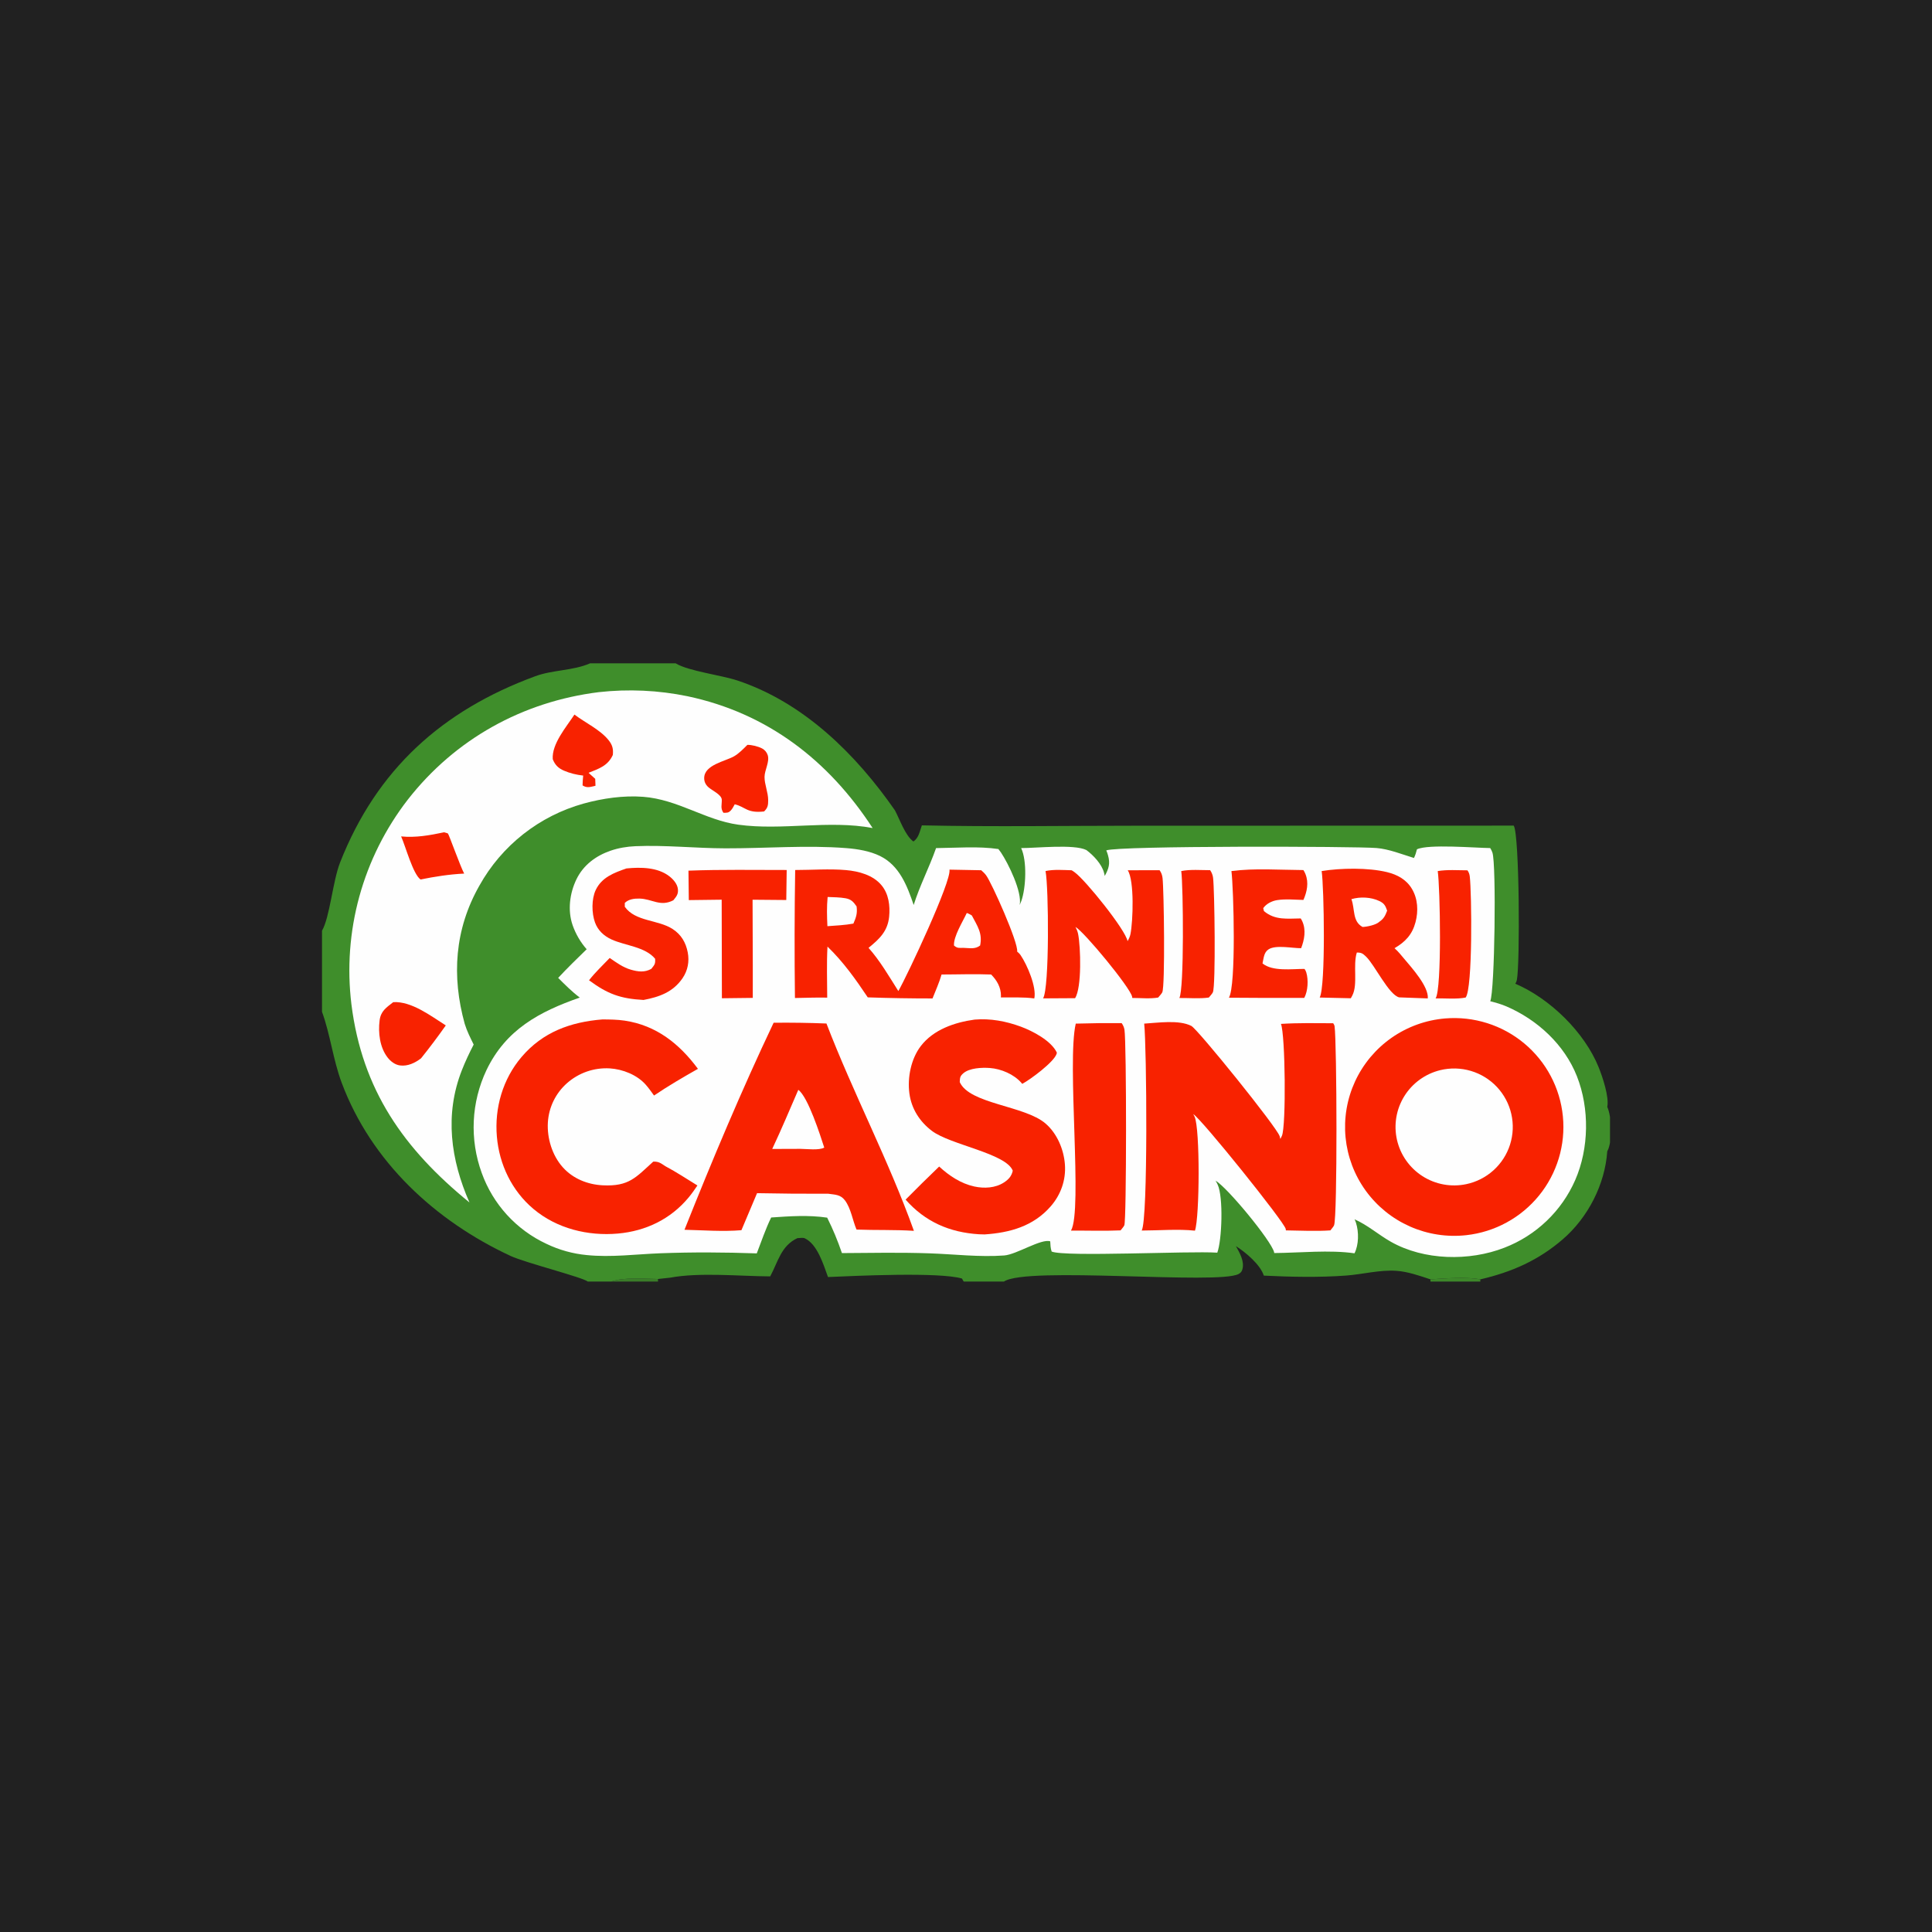
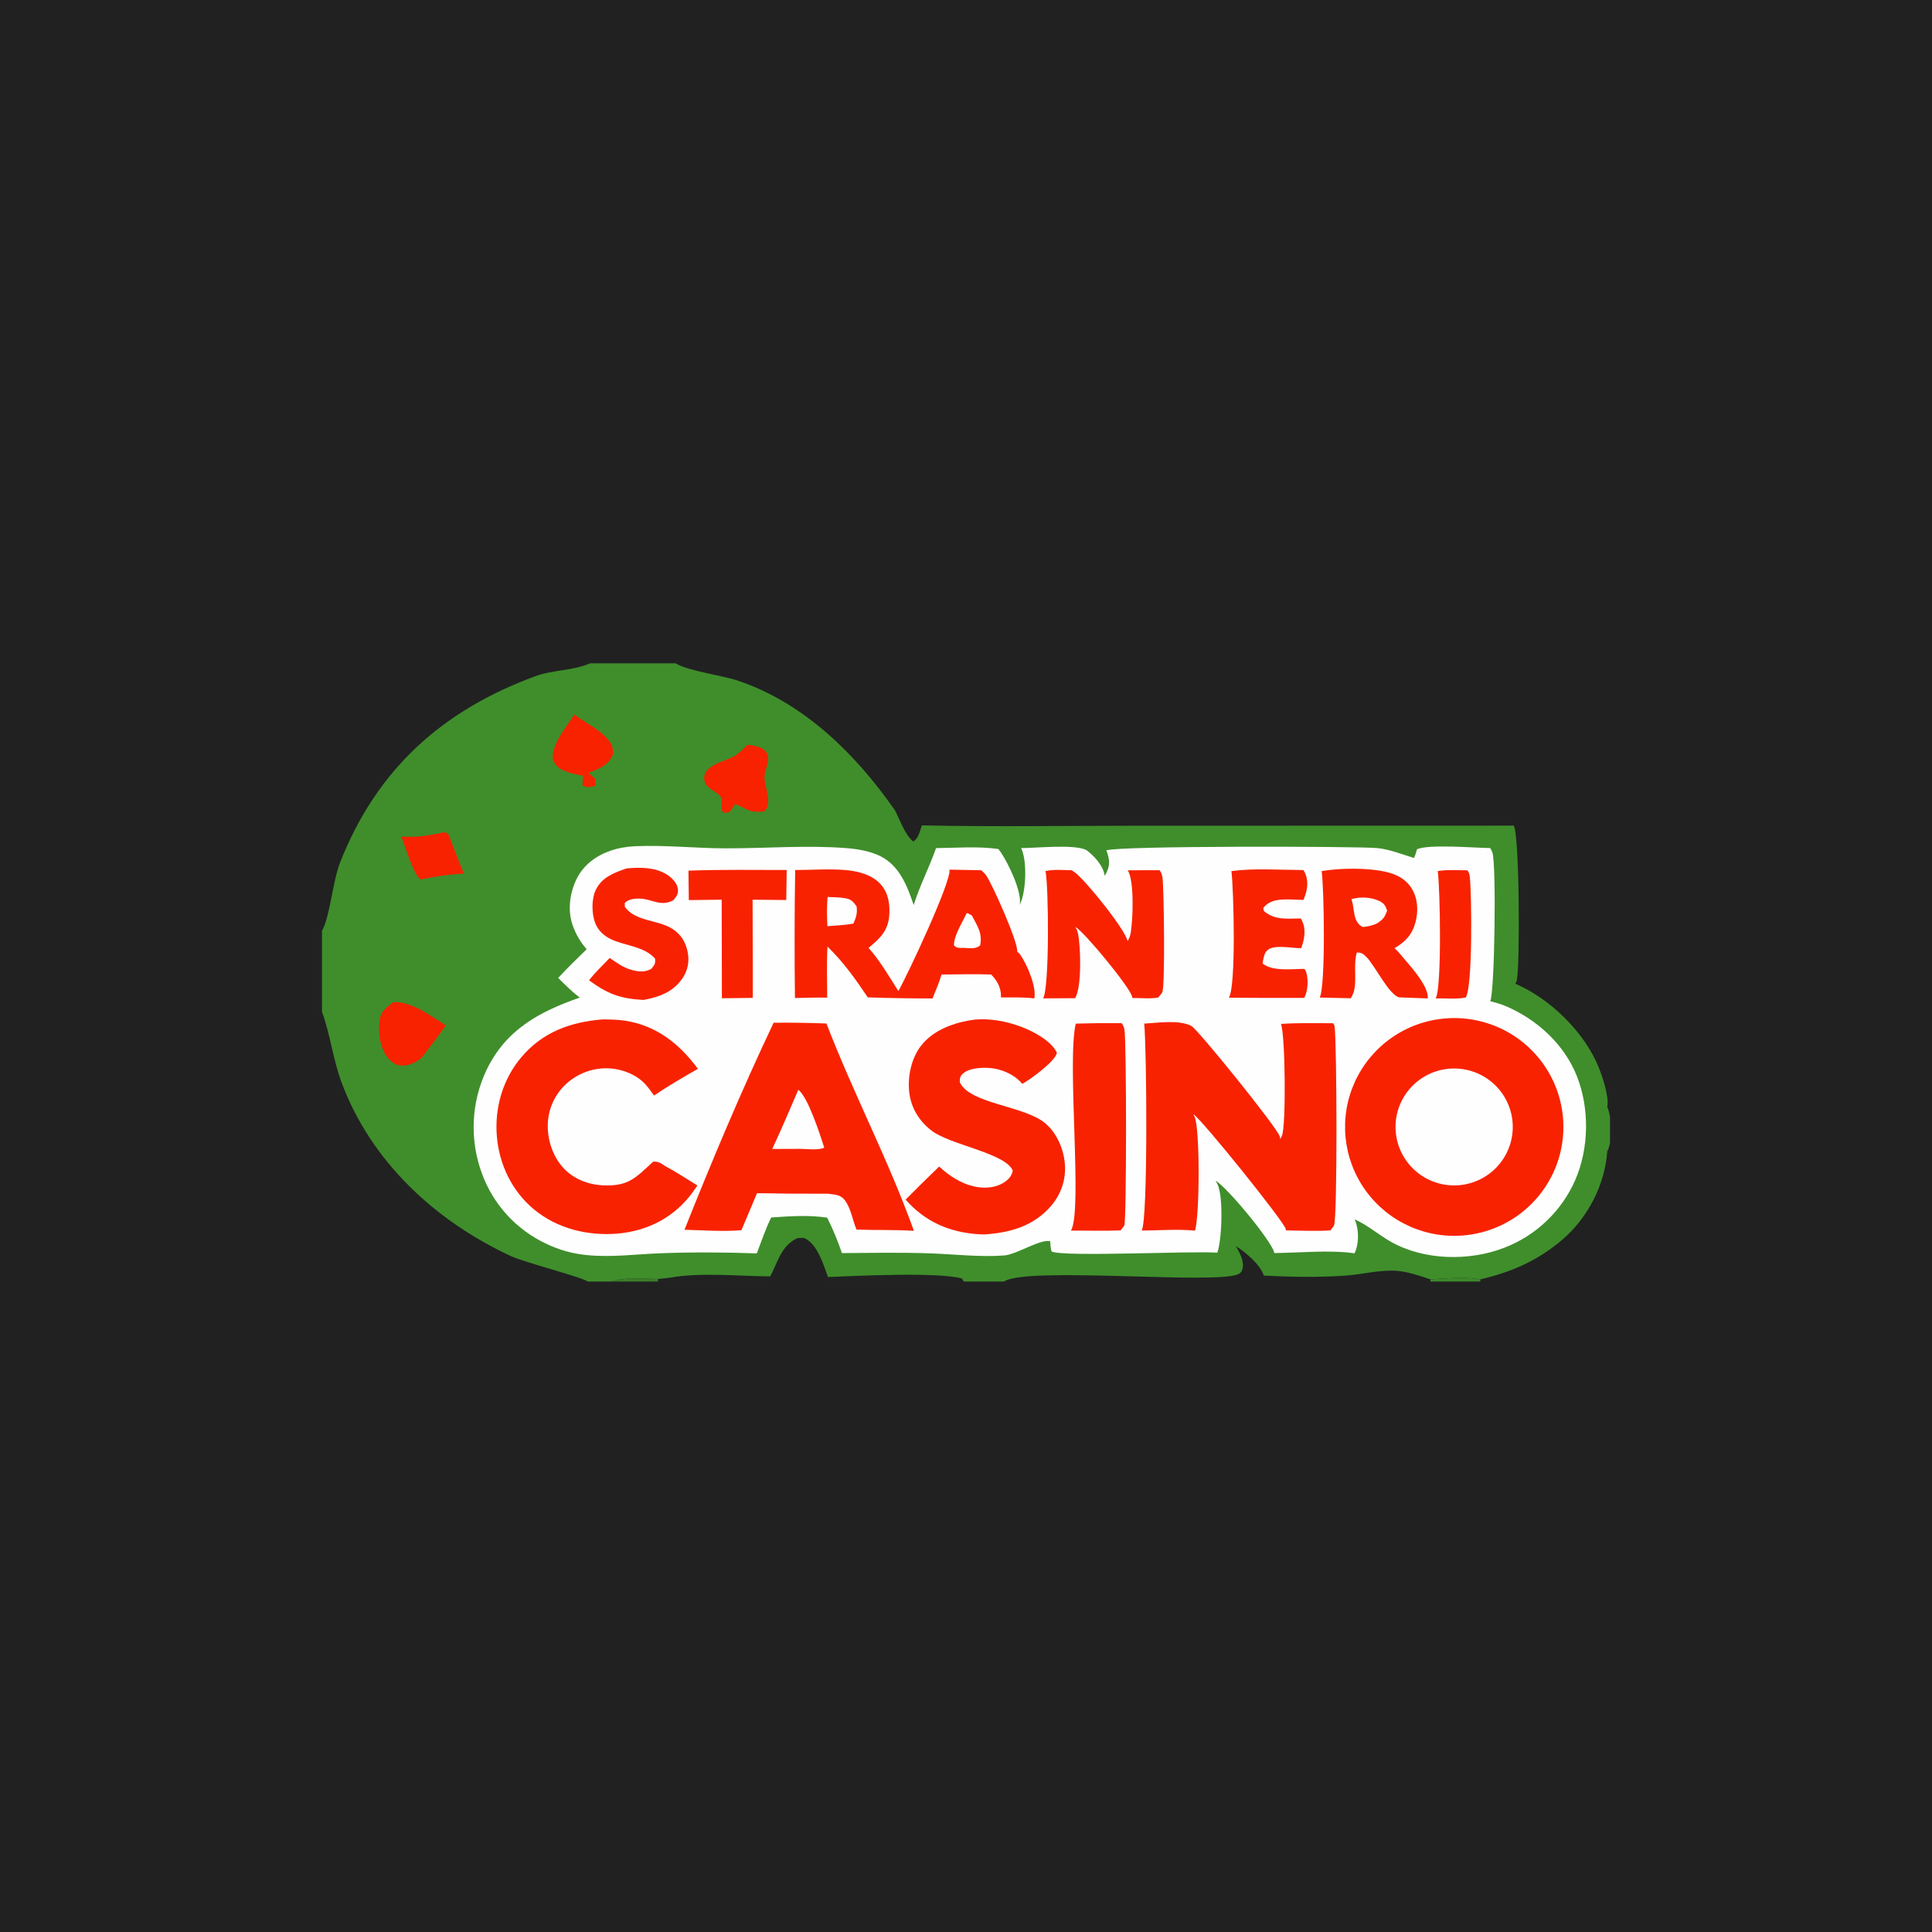
<svg xmlns="http://www.w3.org/2000/svg" width="300" height="300" viewBox="0 0 300 300" fill="none">
  <rect width="300" height="300" fill="#212121" />
  <g clip-path="url(#clip0_2552_1619)">
    <path d="M91.635 103H104.917L104.985 103.041C106.983 104.223 112.004 104.835 114.514 105.671C124.822 109.101 132.917 117.132 138.962 125.825C139.729 127.258 140.547 129.736 141.829 130.664C142.666 130.117 142.812 129.089 143.149 128.162C154.192 128.405 165.279 128.218 176.327 128.218L235.05 128.203C235.951 129.574 236.036 149.824 235.535 152.178C235.49 152.389 235.414 152.571 235.298 152.753C240.694 155.056 246.058 160.306 248.241 165.732C248.825 167.179 249.899 170.338 249.574 171.88C250.261 173.365 250.339 176.826 249.755 178.382C249.703 178.519 249.643 178.653 249.574 178.782C249.214 183.939 246.581 189.046 242.693 192.413C238.884 195.711 234.756 197.52 229.858 198.663C227.723 198.23 224.334 198.513 222.116 198.656C220.451 198.103 218.617 197.46 216.864 197.334C214.272 197.149 211.586 197.879 209.001 198.07C204.865 198.374 200.394 198.285 196.246 198.077C195.704 196.372 193.405 194.437 191.916 193.503C192.505 194.56 193.269 195.865 192.915 197.111C192.816 197.457 192.65 197.651 192.331 197.824C189.169 199.537 159.368 196.595 155.894 199H149.643L149.371 198.53C145.826 197.491 132.873 198.116 128.57 198.298C127.865 196.369 126.928 193.19 124.949 192.276C124.686 192.155 124.118 192.249 123.813 192.26C121.271 193.454 120.815 195.935 119.597 198.197C114.813 198.168 108.65 197.541 104.039 198.399L102.167 198.602C100.024 198.567 96.928 198.296 94.907 199H91.272C90.45 198.328 81.539 196.07 79.299 195.029C67.593 189.59 57.644 180.407 53.051 168.113C51.712 164.527 51.292 160.65 50 157.111V144.52C51.206 142.468 51.671 136.823 52.802 133.943C58.486 119.474 68.656 110.323 83.121 105.002C85.852 103.997 88.97 104.162 91.635 103Z" fill="#3F8E2B" />
    <path d="M91.098 147.397C90.157 146.343 89.387 145.011 88.922 143.68C88.115 141.37 88.458 138.691 89.522 136.512C90.594 134.316 92.536 132.878 94.819 132.093C96.044 131.672 97.353 131.455 98.646 131.398C103.252 131.196 108.021 131.719 112.653 131.729C118.834 131.743 125.267 131.211 131.419 131.695C133.166 131.833 135.07 132.144 136.656 132.922C139.669 134.402 140.864 137.552 141.877 140.525C142.818 137.514 144.306 134.677 145.351 131.693C148.5 131.662 151.918 131.378 155.029 131.837C155.171 132.009 155.304 132.189 155.429 132.374C156.576 134.091 158.738 138.5 158.339 140.528C158.434 140.317 158.52 140.102 158.598 139.884C159.31 137.887 159.5 133.66 158.562 131.688C160.871 131.701 166.779 131.041 168.692 131.994C169.781 132.806 171.065 134.159 171.425 135.492C171.473 135.669 171.516 135.839 171.542 136.02C172.169 134.895 172.418 134.088 172.05 132.81C171.976 132.553 171.897 132.289 171.781 132.048C173.722 131.308 210.341 131.407 213.75 131.68C215.652 131.832 217.732 132.668 219.56 133.227C219.775 132.779 219.906 132.361 220.023 131.882C221.767 131.04 229.081 131.662 231.401 131.688C231.542 131.908 231.655 132.142 231.741 132.389C232.365 134.195 232.106 153.995 231.402 155.469C232.257 155.689 233.121 155.929 233.932 156.28C238.736 158.358 242.926 162.21 244.862 167.118C246.836 172.122 246.752 178.326 244.592 183.254C244.331 183.848 244.042 184.428 243.723 184.994C243.405 185.559 243.06 186.108 242.687 186.64C242.315 187.172 241.917 187.684 241.493 188.177C241.07 188.669 240.623 189.14 240.153 189.589C239.683 190.037 239.193 190.462 238.681 190.862C238.169 191.263 237.639 191.637 237.091 191.986C236.542 192.334 235.977 192.654 235.396 192.947C234.816 193.24 234.223 193.503 233.616 193.738C228.148 195.872 221.117 195.733 215.97 192.818C214.063 191.738 212.34 190.207 210.336 189.335C210.423 189.508 210.495 189.687 210.555 189.871C211.012 191.286 211.001 193.276 210.326 194.613C206.467 194.053 201.802 194.543 197.858 194.572C197.855 194.528 197.853 194.474 197.841 194.431C197.373 192.624 190.595 184.399 188.752 183.333C188.87 183.525 188.98 183.737 189.075 183.941C189.983 185.878 189.747 192.563 189.02 194.513C184.548 194.225 165.444 195.205 163.301 194.342C163.122 193.817 163.106 193.301 163.077 192.752C161.66 192.299 157.841 194.81 155.923 194.95C152.116 195.228 148.205 194.753 144.391 194.619C139.844 194.46 135.283 194.546 130.735 194.578C130.079 192.665 129.351 190.884 128.442 189.076C125.549 188.646 122.647 188.852 119.747 189.052C118.874 190.836 118.227 192.772 117.511 194.625C112.547 194.45 107.503 194.419 102.541 194.607C98.773 194.75 94.861 195.274 91.104 194.885C90.02 194.782 88.954 194.585 87.906 194.293C86.857 194.001 85.842 193.619 84.862 193.148C84.282 192.878 83.717 192.581 83.167 192.255C82.617 191.93 82.084 191.578 81.569 191.2C81.054 190.822 80.559 190.419 80.083 189.992C79.608 189.565 79.155 189.116 78.724 188.644C78.294 188.173 77.887 187.681 77.506 187.169C77.124 186.657 76.768 186.128 76.439 185.581C76.109 185.034 75.808 184.472 75.534 183.896C75.261 183.319 75.016 182.73 74.801 182.13C74.566 181.487 74.364 180.834 74.194 180.171C74.024 179.508 73.887 178.839 73.784 178.163C73.68 177.486 73.61 176.807 73.574 176.123C73.538 175.44 73.535 174.757 73.567 174.073C73.599 173.39 73.664 172.71 73.763 172.033C73.862 171.356 73.995 170.686 74.16 170.022C74.326 169.358 74.524 168.704 74.754 168.059C74.984 167.415 75.246 166.783 75.539 166.165C78.558 159.871 83.734 157.103 90.025 154.903C88.808 153.987 87.75 152.918 86.672 151.847C88.096 150.312 89.599 148.858 91.098 147.397Z" fill="#FEFEFE" />
    <path d="M224.414 158.142C224.688 158.119 224.963 158.103 225.238 158.094C225.512 158.085 225.786 158.082 226.061 158.086C226.336 158.09 226.611 158.101 226.885 158.118C227.16 158.136 227.434 158.16 227.708 158.19C227.98 158.221 228.252 158.258 228.524 158.302C228.796 158.346 229.066 158.396 229.335 158.454C229.603 158.511 229.871 158.574 230.136 158.644C230.402 158.714 230.666 158.79 230.929 158.873C231.191 158.956 231.451 159.045 231.709 159.14C231.966 159.236 232.222 159.337 232.475 159.445C232.728 159.553 232.978 159.667 233.225 159.787C233.472 159.906 233.716 160.032 233.958 160.164C234.198 160.296 234.436 160.433 234.67 160.577C234.905 160.72 235.136 160.869 235.363 161.023C235.59 161.178 235.813 161.338 236.033 161.503C236.252 161.669 236.467 161.839 236.679 162.015C236.89 162.191 237.096 162.372 237.299 162.557C237.501 162.743 237.698 162.934 237.891 163.129C238.084 163.325 238.272 163.525 238.455 163.729C238.638 163.934 238.816 164.142 238.989 164.356C239.162 164.569 239.33 164.786 239.493 165.007C239.655 165.229 239.812 165.454 239.963 165.683C240.114 165.912 240.26 166.144 240.4 166.38C240.54 166.616 240.674 166.855 240.803 167.098C240.931 167.34 241.053 167.586 241.17 167.834C241.287 168.083 241.397 168.334 241.501 168.588C241.606 168.841 241.703 169.098 241.795 169.356C241.887 169.615 241.972 169.875 242.05 170.138C242.129 170.401 242.202 170.665 242.268 170.931C242.333 171.198 242.393 171.465 242.446 171.734C242.5 172.004 242.546 172.274 242.585 172.545C242.625 172.816 242.658 173.089 242.685 173.362C242.712 173.635 242.732 173.908 242.745 174.182C242.758 174.456 242.764 174.73 242.764 175.004C242.764 175.278 242.757 175.552 242.744 175.826C242.73 176.1 242.709 176.374 242.683 176.647C242.656 176.919 242.623 177.192 242.583 177.463C242.542 177.734 242.495 178.004 242.441 178.273C242.388 178.542 242.328 178.81 242.263 179.076C242.196 179.342 242.123 179.607 242.044 179.869C241.965 180.132 241.879 180.392 241.786 180.651C241.695 180.909 241.596 181.165 241.491 181.419C241.387 181.672 241.277 181.923 241.16 182.172C241.043 182.42 240.921 182.665 240.791 182.908C240.663 183.15 240.528 183.389 240.388 183.625C240.248 183.861 240.102 184.093 239.95 184.322C239.798 184.55 239.641 184.775 239.479 184.996C239.316 185.217 239.148 185.434 238.975 185.647C238.802 185.86 238.623 186.069 238.44 186.273C238.256 186.477 238.068 186.677 237.875 186.872C237.682 187.067 237.484 187.258 237.281 187.443C237.079 187.629 236.872 187.809 236.66 187.985C236.449 188.16 236.234 188.331 236.014 188.496C235.795 188.661 235.571 188.82 235.344 188.975C235.116 189.129 234.885 189.277 234.65 189.42C234.416 189.563 234.178 189.7 233.936 189.832C233.696 189.963 233.451 190.089 233.204 190.208C232.956 190.328 232.706 190.441 232.453 190.549C232.2 190.656 231.945 190.758 231.686 190.853C231.429 190.948 231.169 191.036 230.906 191.119C230.644 191.201 230.38 191.277 230.114 191.347C229.848 191.416 229.581 191.479 229.311 191.536C229.042 191.593 228.772 191.643 228.501 191.686C228.23 191.73 227.957 191.767 227.684 191.797C227.313 191.838 226.941 191.867 226.568 191.883C226.195 191.9 225.822 191.904 225.449 191.896C225.076 191.888 224.703 191.868 224.331 191.836C223.96 191.803 223.589 191.758 223.22 191.701C222.852 191.644 222.485 191.576 222.12 191.494C221.756 191.413 221.395 191.32 221.036 191.216C220.679 191.111 220.325 190.994 219.974 190.866C219.624 190.738 219.278 190.598 218.936 190.447C218.596 190.296 218.26 190.134 217.929 189.961C217.599 189.788 217.275 189.604 216.956 189.409C216.638 189.215 216.326 189.01 216.021 188.795C215.716 188.58 215.419 188.355 215.13 188.121C214.84 187.886 214.558 187.642 214.284 187.389C214.011 187.136 213.746 186.874 213.49 186.603C213.233 186.333 212.986 186.054 212.748 185.767C212.51 185.48 212.282 185.186 212.064 184.884C211.846 184.582 211.637 184.273 211.439 183.957C211.241 183.642 211.054 183.32 210.878 182.992C210.701 182.664 210.536 182.33 210.381 181.991C210.226 181.652 210.083 181.309 209.951 180.961C209.82 180.612 209.7 180.26 209.591 179.904C209.483 179.547 209.386 179.188 209.301 178.825C209.217 178.463 209.145 178.098 209.084 177.73C209.024 177.363 208.976 176.994 208.939 176.623C208.903 176.253 208.879 175.881 208.868 175.509C208.857 175.137 208.858 174.765 208.871 174.393C208.884 174.021 208.909 173.65 208.948 173.279C208.985 172.909 209.035 172.54 209.098 172.173C209.16 171.806 209.234 171.441 209.32 171.079C209.407 170.717 209.505 170.358 209.615 170.002C209.725 169.646 209.847 169.295 209.98 168.947C210.114 168.599 210.259 168.256 210.415 167.918C210.571 167.58 210.738 167.247 210.916 166.92C211.095 166.593 211.283 166.272 211.483 165.958C211.683 165.643 211.893 165.335 212.113 165.034C212.332 164.733 212.561 164.44 212.801 164.154C213.041 163.869 213.289 163.591 213.546 163.322C213.804 163.052 214.07 162.792 214.345 162.54C214.62 162.288 214.903 162.045 215.194 161.812C215.485 161.579 215.783 161.356 216.089 161.142C216.395 160.928 216.707 160.725 217.026 160.532C217.346 160.339 217.671 160.157 218.003 159.986C218.333 159.814 218.67 159.654 219.013 159.504C219.354 159.355 219.701 159.217 220.051 159.091C220.403 158.964 220.758 158.849 221.116 158.746C221.475 158.643 221.836 158.552 222.201 158.472C222.566 158.393 222.933 158.326 223.303 158.271C223.672 158.216 224.042 158.173 224.414 158.142Z" fill="#F82200" />
    <path d="M223.63 166.174C223.825 166.126 224.021 166.085 224.219 166.05C224.417 166.016 224.616 165.987 224.816 165.966C225.015 165.944 225.215 165.929 225.416 165.921C225.617 165.912 225.818 165.91 226.019 165.915C226.219 165.92 226.42 165.931 226.62 165.95C226.82 165.968 227.019 165.992 227.217 166.023C227.416 166.055 227.613 166.092 227.809 166.137C228.004 166.181 228.199 166.231 228.391 166.289C228.584 166.346 228.774 166.409 228.964 166.479C229.152 166.548 229.338 166.624 229.521 166.706C229.704 166.788 229.884 166.876 230.061 166.969C230.239 167.063 230.413 167.163 230.585 167.268C230.756 167.374 230.923 167.484 231.086 167.601C231.249 167.717 231.409 167.839 231.565 167.966C231.72 168.092 231.871 168.224 232.017 168.361C232.164 168.498 232.306 168.64 232.444 168.786C232.581 168.932 232.714 169.083 232.841 169.238C232.968 169.393 233.089 169.552 233.206 169.715C233.324 169.878 233.435 170.044 233.54 170.215C233.646 170.385 233.746 170.559 233.84 170.736C233.934 170.913 234.022 171.093 234.105 171.276C234.186 171.458 234.262 171.644 234.332 171.831C234.402 172.019 234.466 172.209 234.524 172.401C234.581 172.593 234.632 172.787 234.676 172.982C234.721 173.178 234.759 173.374 234.79 173.572C234.821 173.77 234.846 173.969 234.865 174.168C234.883 174.368 234.895 174.568 234.9 174.768C234.905 174.968 234.903 175.169 234.895 175.369C234.886 175.569 234.871 175.769 234.85 175.968C234.828 176.167 234.8 176.365 234.765 176.563C234.73 176.76 234.689 176.956 234.641 177.15C234.594 177.345 234.539 177.538 234.479 177.729C234.418 177.92 234.351 178.109 234.279 178.295C234.205 178.482 234.126 178.666 234.041 178.847C233.955 179.029 233.864 179.207 233.767 179.382C233.67 179.558 233.567 179.73 233.459 179.898C233.349 180.067 233.235 180.232 233.116 180.393C232.997 180.554 232.872 180.711 232.742 180.864C232.612 181.016 232.477 181.165 232.337 181.309C232.197 181.453 232.053 181.592 231.905 181.726C231.756 181.86 231.602 181.99 231.445 182.114C231.287 182.238 231.126 182.357 230.96 182.471C230.794 182.584 230.625 182.692 230.452 182.795C230.28 182.897 230.104 182.994 229.925 183.085C229.746 183.175 229.564 183.26 229.38 183.339C229.195 183.418 229.008 183.49 228.819 183.557C228.629 183.623 228.437 183.683 228.244 183.737C228.05 183.791 227.855 183.838 227.659 183.879C227.514 183.909 227.369 183.936 227.224 183.959C227.079 183.982 226.933 184.001 226.786 184.017C226.639 184.033 226.493 184.046 226.346 184.054C226.199 184.063 226.051 184.068 225.905 184.07C225.757 184.072 225.61 184.07 225.462 184.064C225.315 184.059 225.168 184.05 225.021 184.038C224.874 184.025 224.728 184.009 224.582 183.989C224.436 183.97 224.291 183.946 224.146 183.92C224.001 183.893 223.857 183.863 223.714 183.829C223.57 183.796 223.428 183.758 223.286 183.718C223.144 183.677 223.004 183.633 222.865 183.586C222.726 183.539 222.587 183.488 222.45 183.434C222.313 183.38 222.178 183.322 222.044 183.262C221.909 183.201 221.776 183.137 221.645 183.07C221.514 183.003 221.385 182.933 221.257 182.86C221.13 182.786 221.004 182.71 220.88 182.631C220.756 182.551 220.634 182.469 220.514 182.384C220.394 182.298 220.276 182.21 220.161 182.119C220.045 182.028 219.932 181.934 219.821 181.838C219.709 181.741 219.601 181.642 219.495 181.54C219.388 181.439 219.284 181.334 219.184 181.227C219.082 181.121 218.983 181.012 218.887 180.9C218.791 180.788 218.699 180.675 218.609 180.558C218.519 180.442 218.431 180.324 218.346 180.204C218.262 180.084 218.18 179.961 218.101 179.837C218.023 179.713 217.947 179.587 217.875 179.459C217.802 179.331 217.733 179.201 217.666 179.07C217.6 178.939 217.537 178.806 217.477 178.672C217.418 178.537 217.362 178.402 217.309 178.265C217.255 178.128 217.206 177.989 217.16 177.85C217.113 177.71 217.07 177.57 217.031 177.428C216.991 177.287 216.955 177.144 216.922 177.001C216.89 176.858 216.861 176.714 216.835 176.569C216.809 176.424 216.787 176.279 216.769 176.134C216.75 175.988 216.735 175.842 216.724 175.695C216.713 175.549 216.705 175.402 216.7 175.255C216.696 175.108 216.695 174.961 216.699 174.814C216.701 174.667 216.707 174.521 216.717 174.374C216.727 174.227 216.741 174.081 216.759 173.935C216.775 173.789 216.796 173.644 216.82 173.499C216.845 173.354 216.873 173.21 216.904 173.066C216.935 172.923 216.97 172.78 217.007 172.638C217.046 172.496 217.087 172.355 217.132 172.215C217.177 172.075 217.226 171.937 217.277 171.799C217.33 171.662 217.385 171.525 217.444 171.39C217.502 171.256 217.564 171.122 217.629 170.99C217.694 170.858 217.761 170.728 217.832 170.6C217.904 170.471 217.979 170.344 218.056 170.219C218.134 170.094 218.214 169.971 218.297 169.85C218.381 169.729 218.467 169.61 218.556 169.493C218.645 169.376 218.737 169.261 218.832 169.149C218.926 169.036 219.024 168.926 219.125 168.819C219.225 168.711 219.327 168.606 219.432 168.503C219.538 168.4 219.646 168.3 219.756 168.202C219.866 168.105 219.979 168.01 220.094 167.918C220.208 167.826 220.324 167.736 220.444 167.65C220.563 167.564 220.684 167.48 220.807 167.399C220.931 167.319 221.056 167.241 221.182 167.167C221.31 167.092 221.439 167.021 221.569 166.953C221.699 166.884 221.831 166.819 221.965 166.757C222.098 166.695 222.233 166.637 222.37 166.582C222.506 166.526 222.644 166.474 222.784 166.425C222.922 166.377 223.062 166.331 223.204 166.29C223.344 166.248 223.486 166.209 223.63 166.174Z" fill="#FEFEFE" />
    <path d="M177.671 158.947C179.771 158.826 183.066 158.315 184.991 159.305C185.984 159.815 198.27 175.024 198.703 176.428C198.745 176.57 198.786 176.71 198.816 176.856C198.844 176.805 198.865 176.753 198.891 176.702C198.949 176.587 199.009 176.477 199.059 176.359C199.721 174.815 199.588 160.694 198.906 158.991C201.603 158.819 204.316 158.879 207.018 158.889C207.115 159.032 207.21 159.193 207.233 159.366C207.589 161.981 207.683 189.012 207.153 190.264C207.048 190.512 206.748 190.825 206.584 191.053C204.31 191.212 201.956 191.079 199.675 191.052C199.669 190.976 199.66 190.9 199.644 190.825C199.399 189.717 186.633 173.82 185.289 172.999C185.363 173.127 185.431 173.257 185.494 173.391C186.356 175.222 186.285 189.027 185.55 191.095C182.903 190.816 179.965 191.074 177.285 191.077C178.283 189.303 178.055 162.548 177.671 158.947Z" fill="#F82200" />
    <path d="M120.13 158.81C122.864 158.781 125.598 158.821 128.331 158.929C132.503 169.785 137.994 180.186 141.91 191.123C138.967 190.932 135.958 191.04 133.001 190.928C132.393 189.506 132.139 187.642 131.206 186.397C130.508 185.466 129.656 185.518 128.604 185.362C124.92 185.378 121.237 185.349 117.554 185.275L115.128 191.024C112.23 191.267 109.197 191.026 106.286 190.958C110.563 180.221 115.168 169.252 120.13 158.81Z" fill="#F82200" />
    <path d="M123.96 169.228C125.478 170.339 127.363 176.27 127.99 178.197C127.166 178.657 125.292 178.4 124.297 178.394L119.911 178.409C121.335 175.384 122.63 172.294 123.96 169.228Z" fill="#FEFEFE" />
    <path d="M93.549 158.295C94.694 158.302 95.849 158.314 96.983 158.482C101.922 159.214 105.491 162.08 108.376 165.969C106.052 167.286 103.769 168.615 101.558 170.114C101.548 170.1 101.538 170.084 101.527 170.07C101.131 169.515 100.732 168.958 100.283 168.445C98.931 166.904 96.696 166.02 94.679 165.897C94.379 165.88 94.079 165.877 93.778 165.889C93.478 165.901 93.178 165.928 92.88 165.969C92.583 166.01 92.287 166.066 91.995 166.136C91.703 166.206 91.414 166.291 91.13 166.389C90.846 166.488 90.568 166.6 90.295 166.725C90.022 166.851 89.755 166.99 89.496 167.142C89.237 167.293 88.985 167.458 88.742 167.634C88.499 167.81 88.265 167.998 88.04 168.198C87.823 168.39 87.615 168.592 87.417 168.805C87.22 169.017 87.033 169.239 86.857 169.47C86.682 169.701 86.518 169.94 86.366 170.187C86.214 170.434 86.074 170.688 85.947 170.949C85.82 171.21 85.706 171.476 85.606 171.748C85.505 172.02 85.418 172.296 85.345 172.577C85.271 172.857 85.212 173.141 85.167 173.427C85.121 173.713 85.09 174.001 85.073 174.291C84.927 176.746 85.747 179.425 87.402 181.27C88.987 183.035 91.26 183.94 93.605 184.055C97.666 184.254 98.724 182.837 101.439 180.374C102.323 180.35 102.607 180.63 103.332 181.096C105.026 181.99 106.657 183.085 108.296 184.08C107.859 184.728 107.406 185.371 106.905 185.973C104.119 189.313 100.273 191.161 95.96 191.545C91.293 191.961 86.472 190.777 82.847 187.736C79.483 184.915 77.519 180.816 77.153 176.471C76.778 172.023 78.074 167.554 80.981 164.134C84.283 160.25 88.593 158.696 93.549 158.295Z" fill="#F82200" />
    <path d="M151.346 158.321C153.796 158.115 156.222 158.575 158.513 159.417C160.354 160.093 163.252 161.611 164.111 163.459C164.098 163.53 164.081 163.6 164.058 163.668C163.607 164.958 159.974 167.641 158.732 168.303C158.692 168.251 158.65 168.199 158.606 168.149C157.441 166.808 155.453 165.967 153.703 165.838C152.489 165.747 150.531 165.825 149.575 166.666C149.044 167.134 149.066 167.363 149.03 168.026C150.538 171.441 159.102 171.664 162.348 174.457C164.151 176.008 165.193 178.496 165.361 180.838C165.533 183.248 164.719 185.538 163.127 187.35C160.43 190.42 156.818 191.414 152.889 191.681C152.6 191.683 152.312 191.674 152.024 191.656C147.447 191.371 143.657 189.72 140.622 186.279C142.337 184.544 144.075 182.831 145.834 181.14C147.376 182.564 149.202 183.782 151.279 184.236C152.819 184.573 154.563 184.488 155.912 183.601C156.625 183.133 157.084 182.621 157.262 181.782C156.211 179.088 147.568 177.774 144.703 175.601C142.803 174.159 141.534 172.174 141.212 169.798C140.88 167.349 141.458 164.42 142.979 162.435C144.946 159.866 148.255 158.744 151.346 158.321Z" fill="#F82200" />
    <path d="M147.432 135.038L152.363 135.131C152.629 135.367 152.902 135.618 153.115 135.905C153.997 137.091 158.144 146.366 157.944 147.759C158.145 147.922 158.34 148.113 158.485 148.327C159.516 149.845 160.98 153.281 160.607 155.037C158.924 154.802 157.114 154.904 155.413 154.884C155.424 154.802 155.429 154.732 155.43 154.649C155.439 153.34 154.807 152.226 153.902 151.321C151.354 151.217 148.759 151.319 146.206 151.321C145.842 152.581 145.284 153.818 144.8 155.039C141.448 155.04 138.097 154.985 134.746 154.871C132.862 152.053 130.941 149.35 128.492 146.987C128.345 149.61 128.444 152.282 128.449 154.911C126.783 154.875 125.106 154.944 123.439 154.97C123.356 148.345 123.368 141.72 123.475 135.095C126.074 135.096 128.787 134.879 131.37 135.108C133.361 135.285 135.589 135.88 136.905 137.49C138.004 138.834 138.232 140.668 138.065 142.344C137.838 144.62 136.542 145.816 134.866 147.182C136.636 149.167 138.075 151.649 139.495 153.893C140.933 151.373 147.781 136.781 147.432 135.038Z" fill="#F82200" />
    <path d="M128.514 139.283C129.414 139.32 130.39 139.323 131.277 139.479C132.18 139.638 132.516 140.042 133.009 140.742C133.158 141.82 132.936 142.452 132.514 143.417C131.192 143.66 129.821 143.716 128.48 143.818C128.406 142.288 128.365 140.809 128.514 139.283Z" fill="#FEFEFE" />
    <path d="M150.119 141.772C150.366 141.819 150.68 142.034 150.906 142.152C151.781 143.821 152.585 144.909 152.193 146.819C151.4 147.431 150.59 147.207 149.609 147.184C148.915 147.179 148.679 147.282 148.137 146.825C148.032 145.438 149.509 143.085 150.119 141.772Z" fill="#FEFEFE" />
    <path d="M162.35 135.254C163.657 134.977 165.073 135.1 166.404 135.135C166.567 135.227 166.723 135.338 166.875 135.448C168.582 136.685 174.802 144.42 175.085 146.143C175.282 145.811 175.458 145.439 175.535 145.059C175.933 143.08 176.167 136.733 175.112 135.133L180.063 135.13C180.332 135.504 180.467 135.888 180.52 136.344C180.74 138.226 180.935 153.131 180.477 154.085C180.352 154.345 180.026 154.661 179.841 154.897C178.608 155.12 177.09 154.959 175.823 154.962C175.818 154.887 175.807 154.816 175.79 154.743C175.408 153.239 168.423 144.77 167 143.93C167.176 144.271 167.33 144.642 167.406 145.019C167.812 147.024 167.999 153.362 166.937 154.997L161.967 155.026C162.977 153.445 162.842 137.706 162.35 135.254Z" fill="#F82200" />
    <path d="M167.044 158.948C169.419 158.877 171.795 158.851 174.171 158.869C174.381 159.172 174.547 159.518 174.605 159.884C174.939 161.986 174.933 189.478 174.584 190.264C174.474 190.514 174.17 190.824 174.001 191.052C171.451 191.163 168.857 191.075 166.303 191.085C168.144 187.96 165.641 164.955 167.044 158.948Z" fill="#F82200" />
    <path d="M205.226 135.259C208.173 134.778 212.452 134.712 215.37 135.422C216.97 135.812 218.378 136.567 219.243 138.022C220.168 139.577 220.256 141.464 219.805 143.183C219.301 145.105 218.222 146.256 216.538 147.237C217.098 147.721 217.575 148.32 218.048 148.887C219.182 150.242 221.872 153.188 221.706 155.034L217.263 154.871C215.656 154.484 213.47 149.842 212.122 148.545C211.613 148.055 211.386 147.897 210.685 147.912C210.06 149.917 210.876 152.813 209.998 154.56C209.933 154.691 209.868 154.823 209.79 154.947L209.751 155.008L204.921 154.897C205.871 153.15 205.595 137.679 205.226 135.259Z" fill="#F82200" />
    <path d="M209.845 139.621C211.202 139.216 212.898 139.295 214.182 139.91C214.961 140.282 215.126 140.648 215.396 141.407C215.101 142.184 214.877 142.663 214.176 143.136C213.691 143.623 212.247 143.919 211.58 143.939C209.971 143.072 210.422 141.168 209.845 139.621Z" fill="#FEFEFE" />
    <path d="M97.275 134.851C99.469 134.635 102.098 134.653 103.923 136.058C104.535 136.529 105.185 137.259 105.265 138.063C105.345 138.868 105.025 139.212 104.553 139.797C102.492 140.853 101.277 139.567 99.273 139.53C98.471 139.515 97.612 139.625 97.017 140.204L97.017 140.802C98.652 143.127 102.202 142.788 104.456 144.265C105.785 145.134 106.492 146.346 106.791 147.881C107.066 149.294 106.801 150.704 105.983 151.898C104.507 154.053 102.387 154.805 99.927 155.273C96.325 155.074 94.347 154.345 91.466 152.217C92.417 150.988 93.602 149.878 94.677 148.752C95.71 149.467 96.744 150.225 97.966 150.574C99.079 150.892 100.083 151.032 101.137 150.445C101.644 149.795 101.783 149.701 101.727 148.875C100.167 147 97.086 146.851 94.963 145.881C93.777 145.338 92.841 144.479 92.39 143.235C91.865 141.784 91.839 139.6 92.505 138.198C93.448 136.216 95.338 135.531 97.275 134.851Z" fill="#F82200" />
    <path d="M191.217 135.259C194.81 134.787 198.759 135.086 202.39 135.104C202.519 135.301 202.626 135.509 202.713 135.728C203.248 137.084 202.952 138.456 202.398 139.739C201.097 139.714 199.612 139.565 198.325 139.768C197.483 139.901 196.655 140.319 196.153 141.014L196.263 141.475C197.99 142.922 199.863 142.634 201.973 142.614C202.068 142.759 202.151 142.91 202.222 143.068C202.825 144.412 202.548 145.92 202.039 147.234C200.685 147.252 198.129 146.678 196.982 147.414C196.239 147.89 196.23 148.795 196.042 149.6C197.605 150.882 200.592 150.447 202.563 150.452C202.685 150.619 202.778 150.795 202.838 150.994C203.19 152.163 203.097 153.877 202.523 154.955C198.623 154.967 194.723 154.957 190.824 154.923C191.962 153.089 191.568 138.114 191.217 135.259Z" fill="#F82200" />
    <path d="M106.905 135.196C111.976 135.001 117.081 135.099 122.156 135.093L122.093 139.753L116.859 139.708L116.892 149.956L116.891 154.952L112.096 155.008L112.062 139.704L106.958 139.767L106.905 135.196Z" fill="#F82200" />
-     <path d="M183.425 135.258C184.836 134.974 186.466 135.12 187.91 135.122C188.158 135.49 188.31 135.86 188.366 136.302C188.601 138.182 188.797 153.072 188.333 154.085C188.215 154.342 187.888 154.664 187.708 154.897C186.277 155.107 184.587 154.951 183.126 154.969C183.892 153.716 183.737 137.561 183.425 135.258Z" fill="#F82200" />
    <path d="M223.25 135.259C224.734 135.014 226.359 135.137 227.864 135.144C228.072 135.436 228.184 135.74 228.225 136.095C228.527 138.661 228.697 153.496 227.586 154.896C226.206 155.184 224.356 154.997 222.92 155.029C223.915 153.527 223.626 137.807 223.25 135.259Z" fill="#F82200" />
-     <path d="M92.979 107.477C95.276 107.221 97.579 107.146 99.888 107.252C102.196 107.358 104.483 107.644 106.746 108.109C119.174 110.737 128.667 118.08 135.501 128.578C128.724 127.296 121.447 128.999 114.637 128.056C109.51 127.346 105.269 124.143 99.876 123.728C96.823 123.494 93.585 123.964 90.638 124.774C90.213 124.892 89.79 125.021 89.371 125.16C88.952 125.299 88.537 125.448 88.126 125.607C87.714 125.767 87.306 125.936 86.903 126.116C86.5 126.296 86.102 126.485 85.708 126.685C85.314 126.884 84.925 127.093 84.542 127.312C84.159 127.53 83.781 127.758 83.409 127.995C83.037 128.233 82.671 128.479 82.311 128.734C81.951 128.99 81.598 129.254 81.252 129.527C80.905 129.799 80.565 130.081 80.233 130.37C79.9 130.66 79.575 130.958 79.257 131.263C78.939 131.569 78.629 131.883 78.327 132.204C78.024 132.525 77.73 132.853 77.444 133.189C77.158 133.524 76.881 133.867 76.612 134.216C76.343 134.565 76.083 134.921 75.832 135.283C75.581 135.646 75.338 136.014 75.106 136.388C74.873 136.762 74.649 137.142 74.435 137.527C70.588 144.304 70.113 151.596 72.164 158.991C72.508 160.116 73.036 161.147 73.552 162.199C72.882 163.485 72.243 164.842 71.714 166.193C69.009 173.099 69.984 180.097 72.897 186.717C62.714 178.421 56.242 169.27 54.57 155.968C54.484 155.268 54.415 154.567 54.364 153.865C54.312 153.162 54.278 152.458 54.26 151.754C54.243 151.05 54.243 150.345 54.26 149.641C54.277 148.937 54.311 148.233 54.363 147.53C54.414 146.828 54.483 146.127 54.568 145.427C54.654 144.728 54.757 144.031 54.876 143.337C54.996 142.642 55.133 141.951 55.286 141.264C55.44 140.576 55.61 139.892 55.797 139.213C55.984 138.533 56.187 137.859 56.407 137.189C56.627 136.52 56.863 135.856 57.115 135.198C57.367 134.54 57.635 133.888 57.919 133.243C58.203 132.598 58.503 131.96 58.818 131.33C59.133 130.699 59.464 130.077 59.81 129.462C60.155 128.848 60.516 128.242 60.891 127.645C61.266 127.048 61.656 126.46 62.059 125.882C62.463 125.304 62.881 124.736 63.313 124.179C70.657 114.766 81.139 108.955 92.979 107.477Z" fill="#FEFEFE" />
    <path d="M116.057 115.661C116.737 115.652 117.74 115.902 118.348 116.225C118.45 116.279 118.546 116.344 118.636 116.417C118.727 116.49 118.809 116.572 118.883 116.661C118.957 116.751 119.022 116.846 119.077 116.948C119.133 117.05 119.178 117.156 119.213 117.267C119.534 118.29 118.727 119.57 118.716 120.636C118.705 121.793 119.281 123.032 119.282 124.243C119.282 125.049 119.225 125.432 118.65 126.001C115.996 126.308 115.779 125.309 114.131 124.9C114.117 124.897 114.104 124.894 114.09 124.891C113.913 125.204 113.729 125.589 113.479 125.848C113.084 126.257 112.855 126.198 112.334 126.21C111.844 125.493 112.098 125.01 112.079 124.191C112.061 123.376 110.508 122.73 109.944 122.187C109.549 121.807 109.342 121.361 109.346 120.817C109.359 118.753 112.595 118.231 113.983 117.439C114.74 117.007 115.441 116.275 116.057 115.661Z" fill="#F82200" />
    <path d="M61.063 155.614C63.911 155.447 66.928 157.775 69.222 159.226C67.994 160.97 66.713 162.673 65.378 164.337C64.453 165.047 63.313 165.597 62.116 165.441C61.337 165.339 60.656 164.813 60.187 164.209C58.972 162.645 58.703 160.363 58.945 158.449C59.129 156.995 59.977 156.46 61.063 155.614Z" fill="#F82200" />
    <path d="M89.198 110.96C90.875 112.226 93.19 113.299 94.495 114.925C95.092 115.668 95.259 116.295 95.158 117.232C94.392 118.917 92.999 119.363 91.388 120.001L92.425 120.936L92.467 122.01C92.381 122.035 92.294 122.059 92.207 122.08C91.501 122.243 91.074 122.345 90.46 121.957C90.473 121.444 90.504 120.941 90.558 120.43C89.539 120.32 88.512 120.074 87.569 119.666C86.691 119.287 86.182 118.774 85.832 117.891C85.656 115.505 87.944 112.879 89.198 110.96Z" fill="#F82200" />
    <path d="M68.915 129.245C68.995 129.242 68.966 129.237 69.041 129.259C69.122 129.285 69.513 129.383 69.554 129.429C69.732 129.631 71.479 134.543 72.077 135.649C69.757 135.762 67.568 136.109 65.296 136.566C64.112 135.689 62.995 131.466 62.286 129.878C64.556 130.098 66.709 129.711 68.915 129.245Z" fill="#F82200" />
    <path d="M128.57 198.298C132.872 198.116 145.826 197.491 149.371 198.53L149.642 199H128.61L128.57 198.298Z" fill="#3F8E2B" fill-opacity="0.012" />
    <path d="M102.167 198.603L104.039 198.399C108.37 199.409 115.892 197.66 119.491 199H102.183L102.167 198.603Z" fill="#3F8E2B" fill-opacity="0.012" />
    <path d="M222.116 198.656C224.334 198.513 227.722 198.231 229.857 198.663L229.87 199H222.125L222.116 198.656Z" fill="#3F8E2B" fill-opacity="0.941" />
-     <path d="M94.907 199C96.927 198.296 100.024 198.567 102.166 198.602L102.182 199H94.907Z" fill="#3F8E2B" fill-opacity="0.843" />
+     <path d="M94.907 199C96.927 198.296 100.024 198.567 102.166 198.602L102.182 199H94.907" fill="#3F8E2B" fill-opacity="0.843" />
  </g>
  <defs>
    <clipPath id="clip0_2552_1619">
      <rect width="200" height="96" fill="white" transform="translate(50 103)" />
    </clipPath>
  </defs>
</svg>